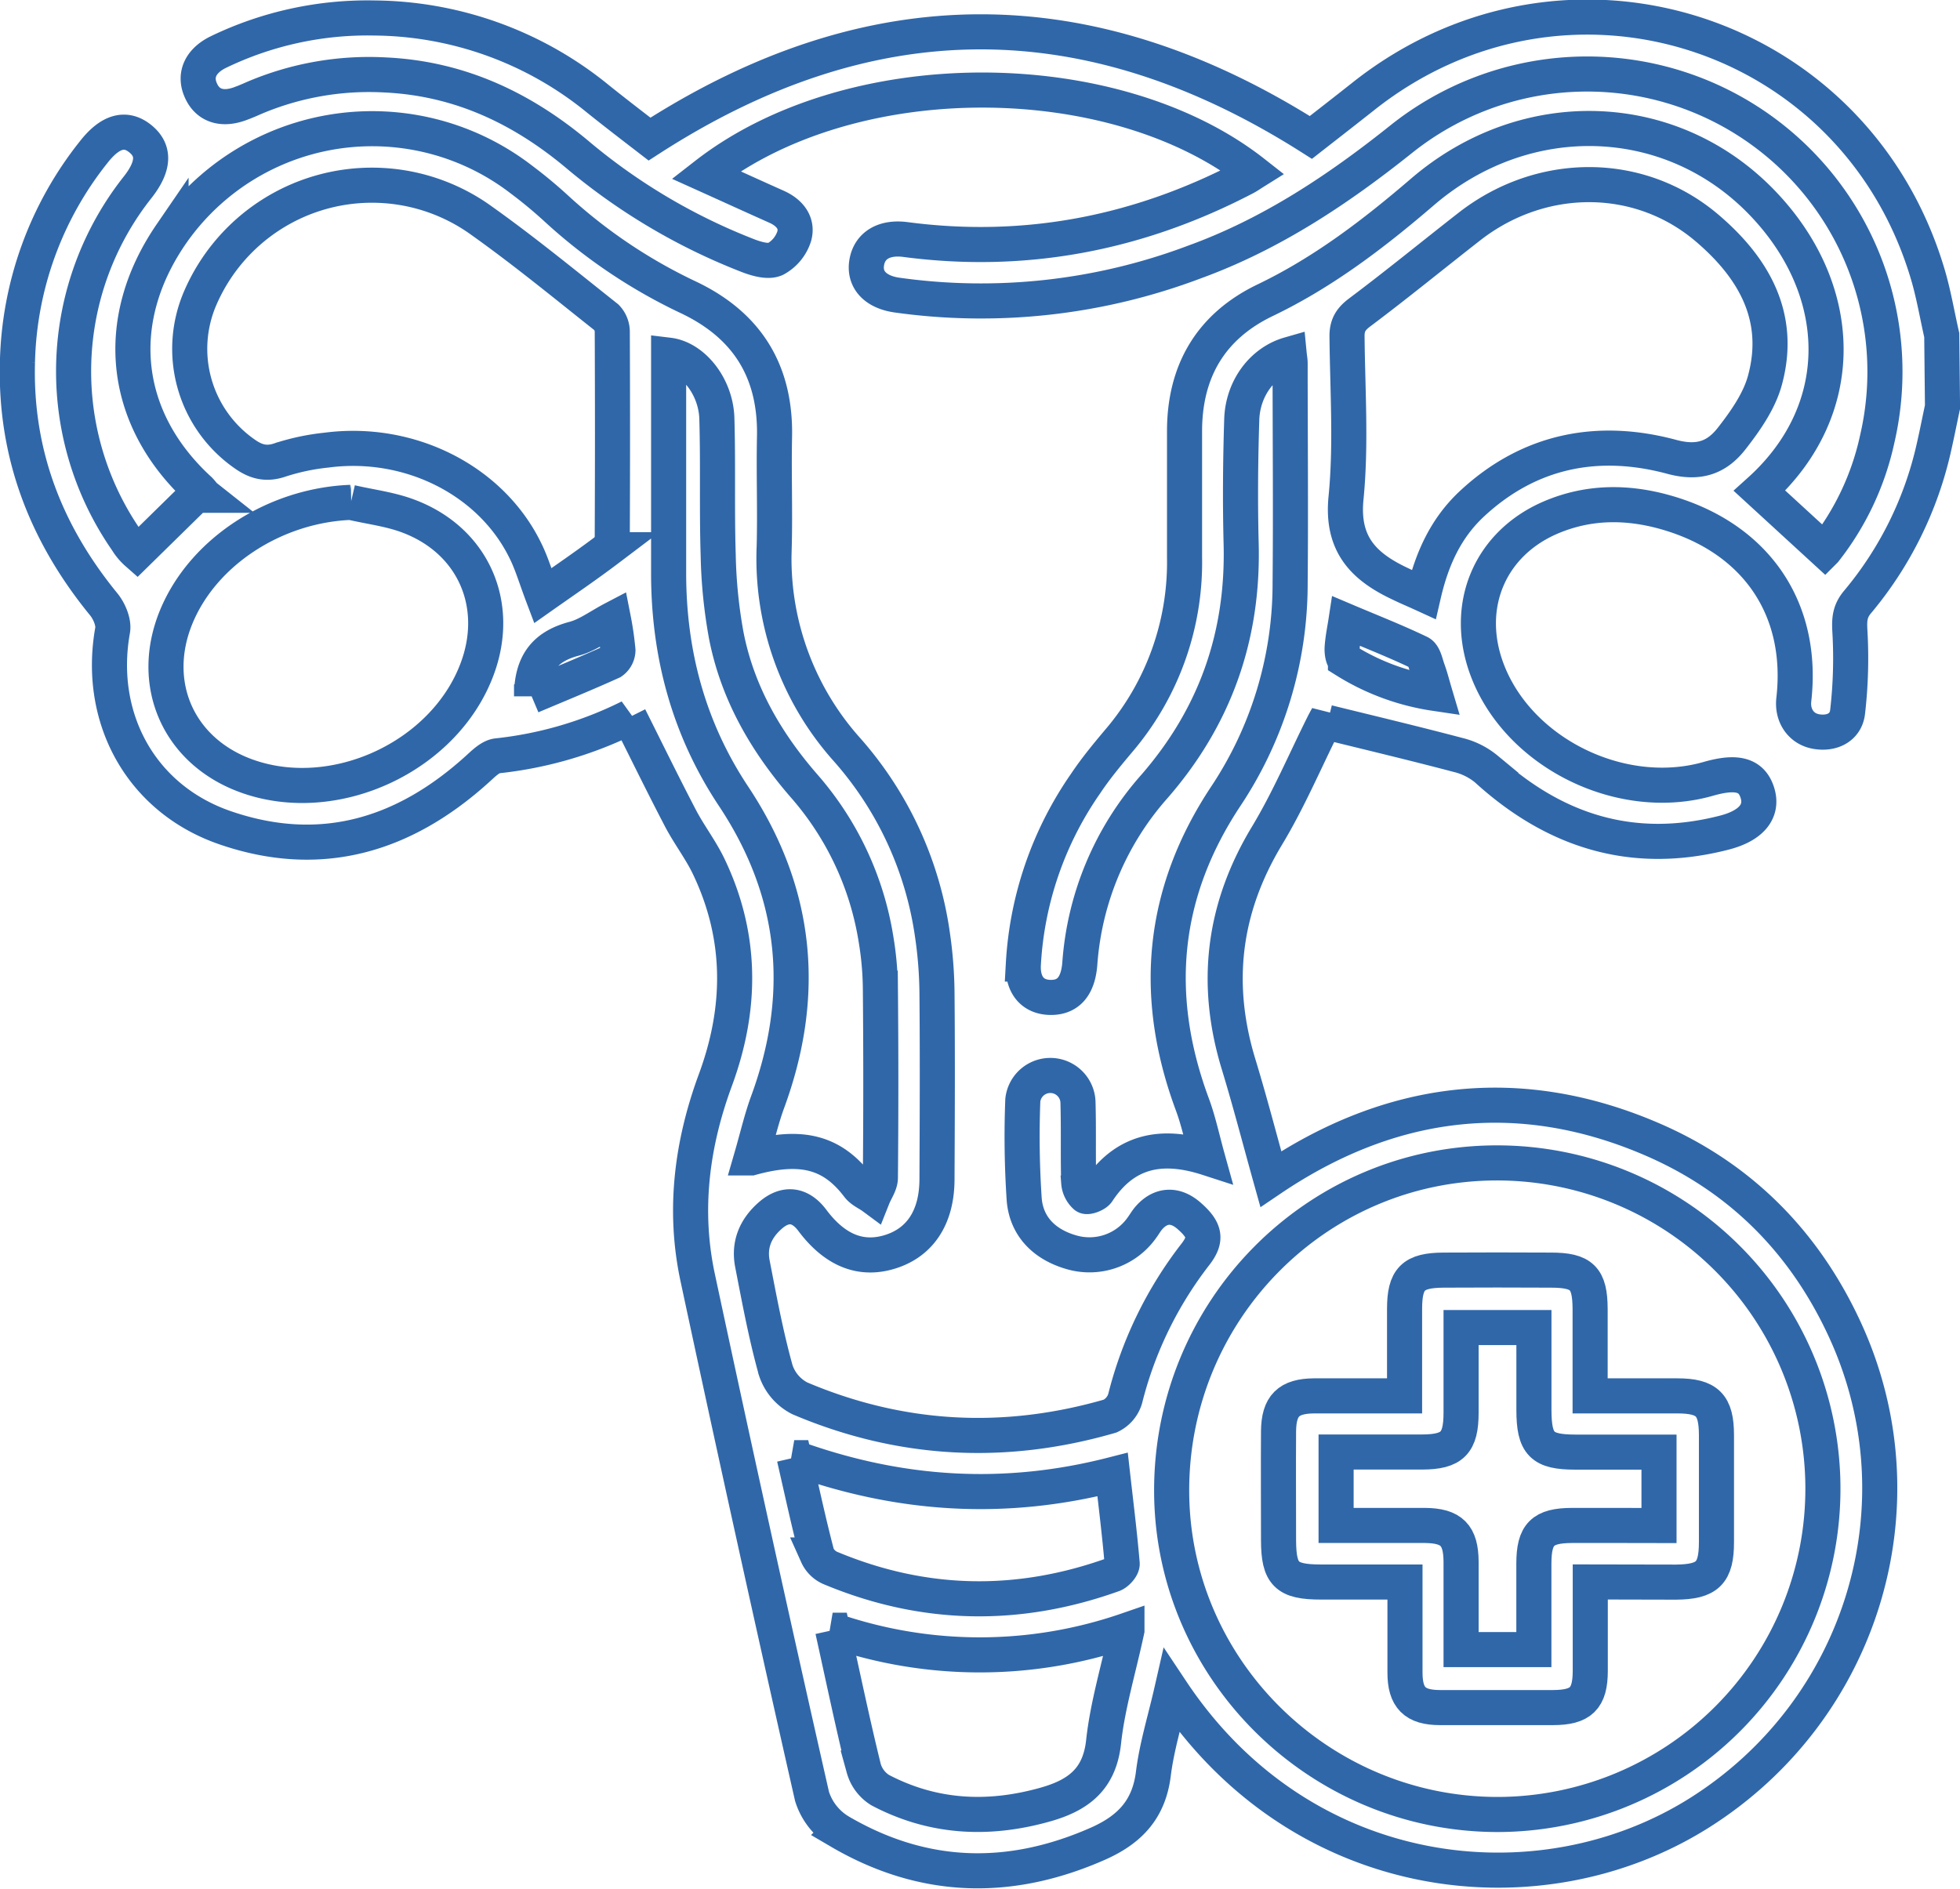
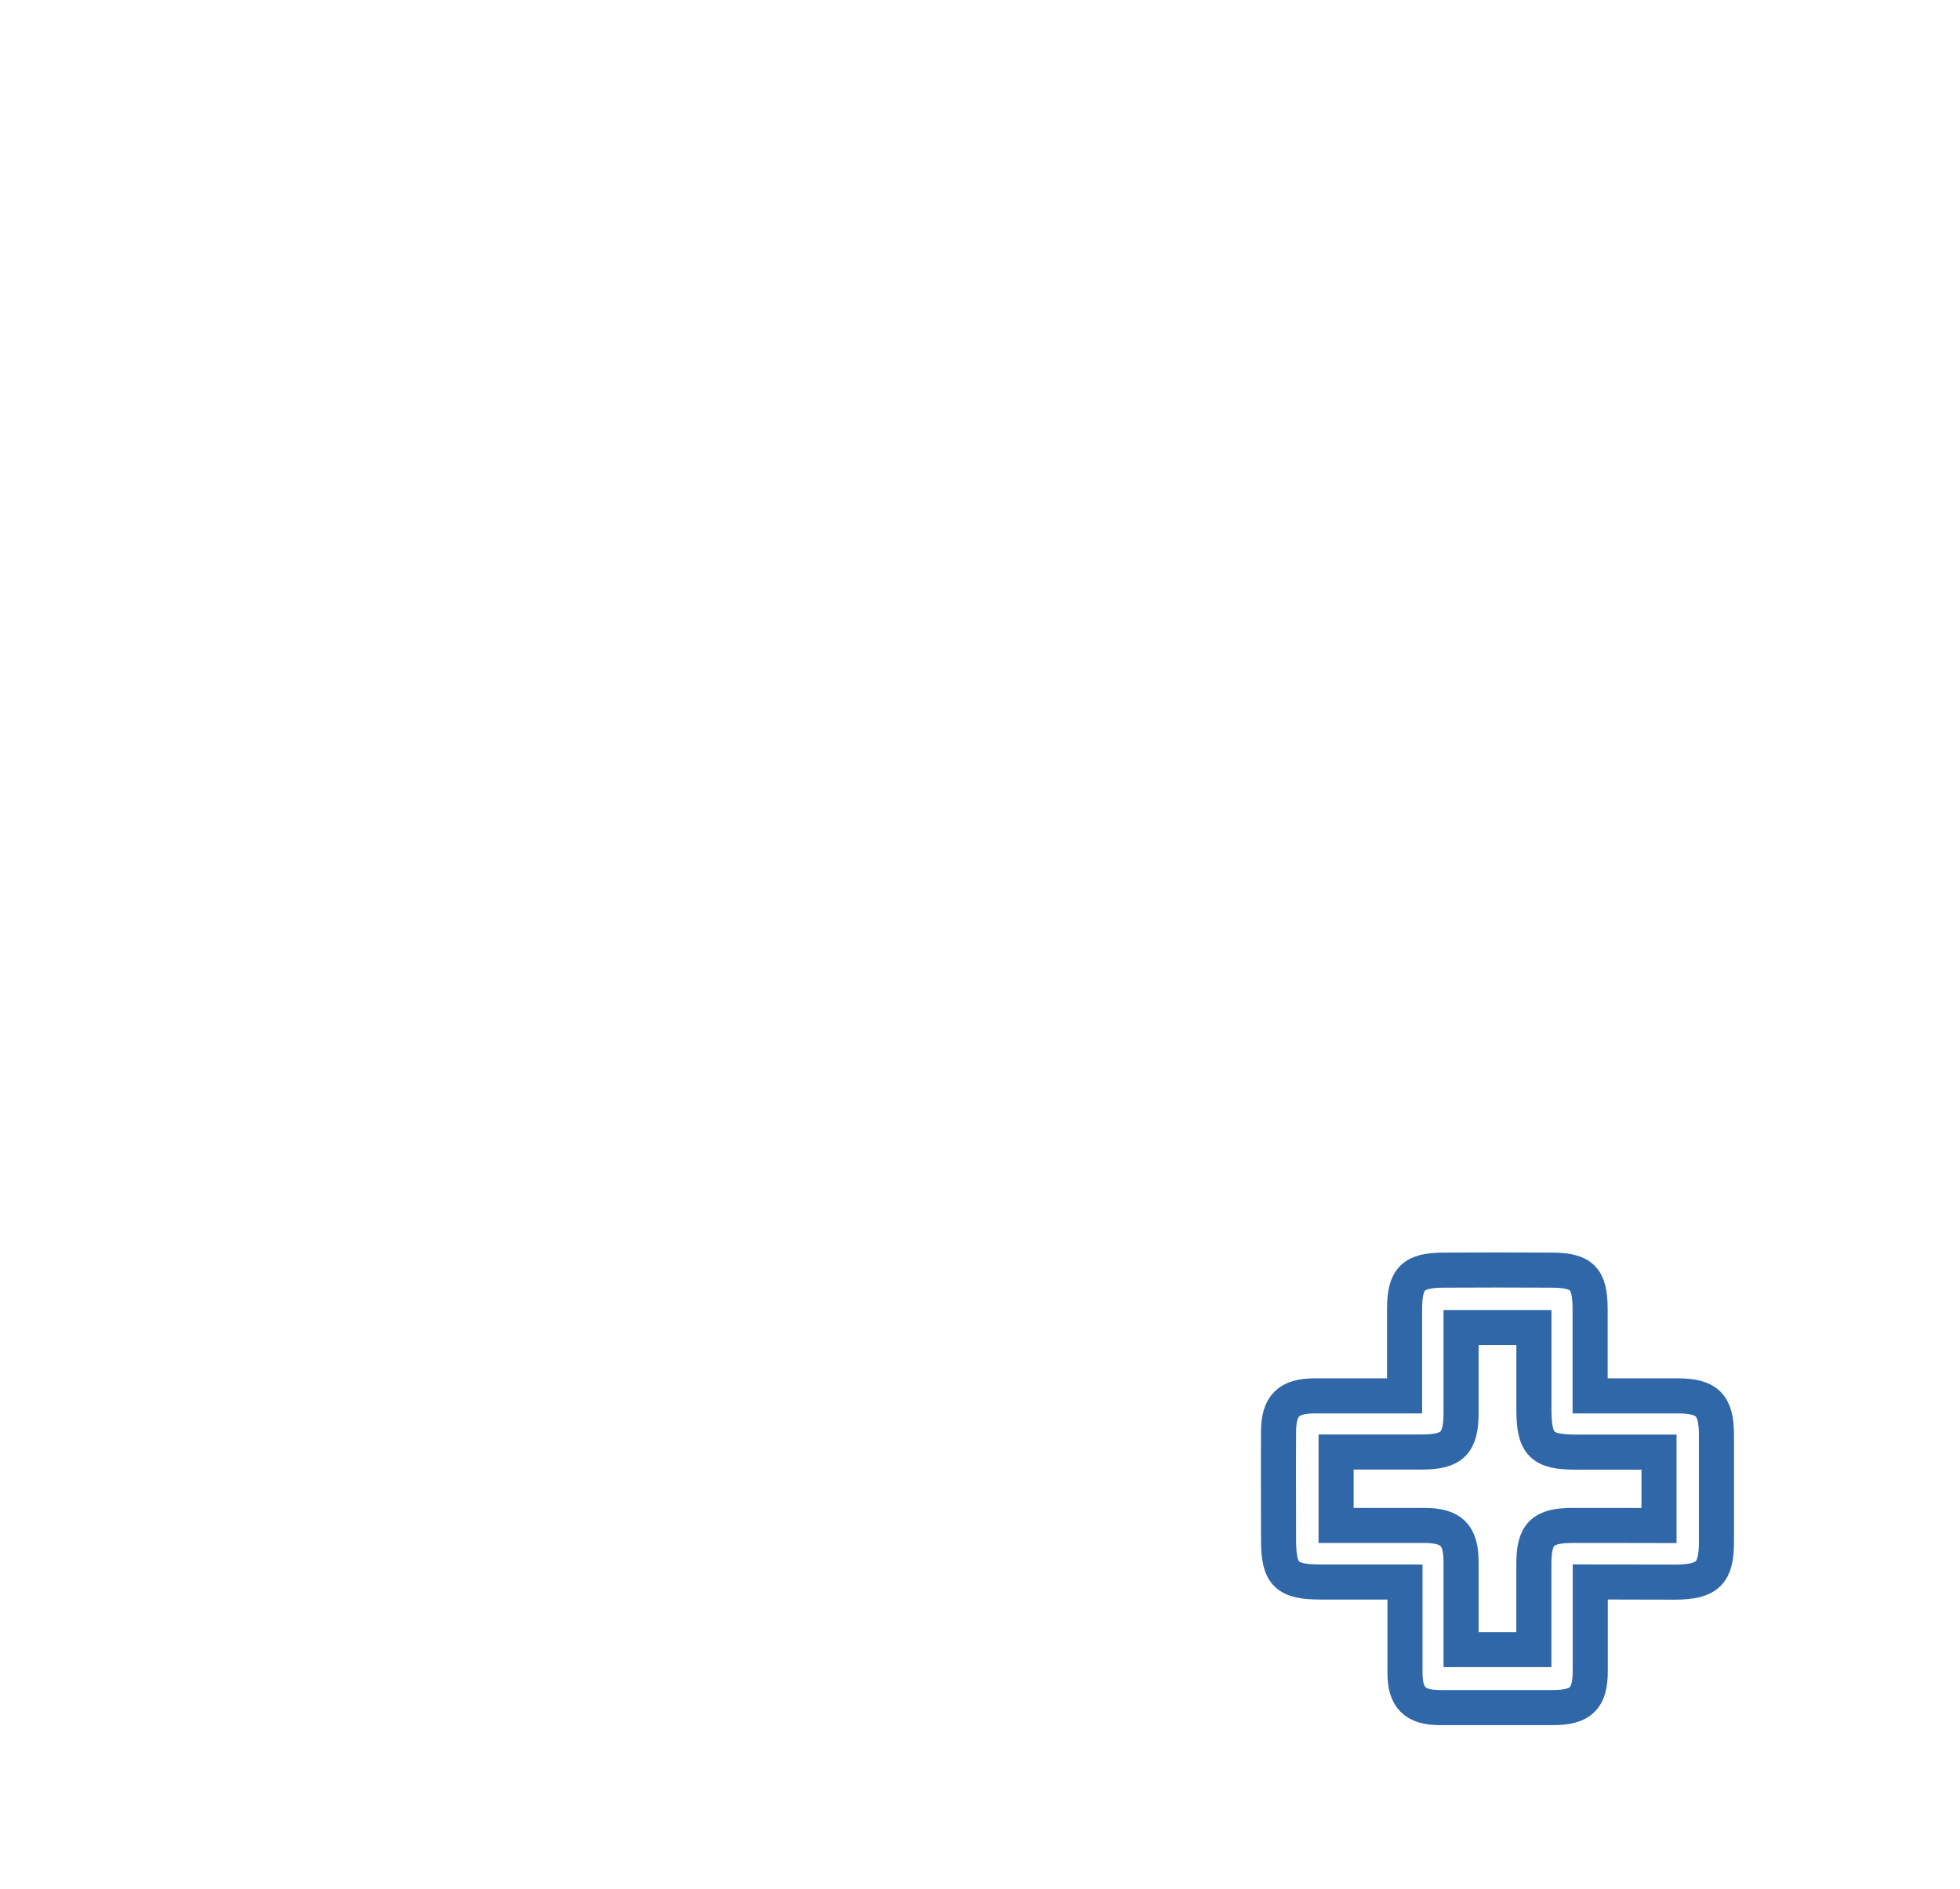
<svg xmlns="http://www.w3.org/2000/svg" id="Layer_1" data-name="Layer 1" viewBox="0 0 390.96 376.83">
  <defs>
    <style>.cls-1{fill:none;stroke:#3067a9;stroke-width:7px;}</style>
  </defs>
  <title>gynecology</title>
-   <path class="cls-1" d="M532.31,248.1c-.57,2.65-1.09,5.32-1.7,8A72.69,72.69,0,0,1,515.37,287c-1.52,1.8-1.67,3.41-1.54,5.72a93.32,93.32,0,0,1-.46,16.29c-.37,3-3.11,4.41-6.29,3.84-3-.54-4.79-3.19-4.43-6.37,2.06-18.1-7.5-32.17-25.4-37.32-7.81-2.24-15.56-2.23-23.11,1-12.14,5.22-17.34,17.6-12.75,30.13,6.14,16.75,26.76,27,44.22,22,5.71-1.64,8.64-.81,9.77,2.76s-1,6.56-6.69,8c-18.12,4.63-33.72-.26-47.34-12.69a14.07,14.07,0,0,0-5.69-2.84c-8.63-2.28-17.32-4.35-26-6.49l0-1.2c-.27.5-.55,1-.8,1.49-3.73,7.46-7,15.2-11.29,22.31-8.76,14.5-10.58,29.57-5.65,45.67,2.28,7.49,4.24,15.07,6.41,22.84,23.66-16,49.4-19.56,76.42-7.77,17.51,7.65,30.21,20.61,38.17,38,15.91,34.74,3.38,75.74-29.1,96.22-31.81,20.06-79.24,14.79-105.27-24.3-1.33,5.84-3,11.16-3.66,16.61-.9,7-4.68,11-10.94,13.8-17.69,7.84-34.94,7.39-51.65-2.41a12.51,12.51,0,0,1-5.49-7q-11.72-51.68-22.8-103.48c-2.87-13.4-1.21-26.58,3.52-39.41,5.3-14.35,5.37-28.61-1.3-42.58-1.6-3.36-3.93-6.37-5.66-9.68-3.46-6.62-6.73-13.33-10.16-20.16a77.43,77.43,0,0,1-26.39,7.72c-1.37.16-2.72,1.53-3.87,2.57-14.65,13.31-31.34,18.37-50.47,11.76-16.73-5.79-25.5-21.88-22.38-39.37.29-1.59-.67-3.84-1.77-5.19-11.52-14.08-17.71-30-17.21-48.32a69.73,69.73,0,0,1,15.19-41.88c3.32-4.26,6.45-5.09,9.41-2.62,2.8,2.34,2.61,5.45-.56,9.53a59.16,59.16,0,0,0-2.24,70.59,10.57,10.57,0,0,0,2.05,2.45L184.62,265l.91.72a10.22,10.22,0,0,0-.88-1.07c-15.41-14.08-17.59-33.63-5.69-51a48.73,48.73,0,0,1,69.79-11,91.58,91.58,0,0,1,7.22,6,105.36,105.36,0,0,0,26.36,17.66c11.72,5.63,17.31,14.9,17,27.88-.15,7.25.13,14.51-.06,21.75a57.16,57.16,0,0,0,14.57,40.58,70.67,70.67,0,0,1,17,36.92,84.56,84.56,0,0,1,.9,11.57c.11,12.37.06,24.75,0,37.12,0,7.45-3.22,12.49-9.07,14.43s-11.17,0-15.8-6.19c-2.4-3.2-5.35-3.58-8.33-1s-4.37,5.83-3.61,9.7c1.38,7.1,2.7,14.24,4.64,21.2a9.67,9.67,0,0,0,4.81,5.62c20.16,8.56,40.88,9.64,61.9,3.54a5.56,5.56,0,0,0,3-3.5,77.74,77.74,0,0,1,14-28.76c2.32-3,2-4.87-1.31-7.74-2.7-2.34-5.58-2.21-7.9.39-.58.64-1,1.43-1.53,2.13a12.81,12.81,0,0,1-14,4.79c-5.24-1.51-8.93-5-9.4-10.5a187.48,187.48,0,0,1-.28-19.84,5.52,5.52,0,0,1,11,.29c.16,5.37,0,10.75.15,16.12a4.12,4.12,0,0,0,1.35,2.75c.36.29,2-.3,2.43-.92,5.22-7.95,12.42-9.76,21.93-6.68-1.11-4-1.83-7.47-3.07-10.79-8-21.63-6.12-42.1,6.73-61.45a76.57,76.57,0,0,0,12.8-42.44c.14-14.62,0-29.25,0-43.87,0-.59-.12-1.18-.18-1.8-5.32,1.53-9.27,6.73-9.47,13-.26,8.24-.33,16.5-.12,24.75.48,18.45-5.19,34.56-17.35,48.51a59.67,59.67,0,0,0-14.83,35.29c-.36,4.65-2.42,6.82-5.93,6.74s-5.57-2.53-5.33-6.66a69.78,69.78,0,0,1,12.41-36c2-3,4.33-5.81,6.66-8.58a54.87,54.87,0,0,0,13.08-36.59c0-8.38,0-16.75,0-25.13,0-12,5.26-20.95,16.1-26.15,11.61-5.58,21.65-13.26,31.36-21.6,20.63-17.71,49.62-16.68,67.75,2.15,16.74,17.38,17.44,41.32-.51,57.48l13,11.93a54.63,54.63,0,0,0,10.46-22.21,59.4,59.4,0,0,0-94.88-59.92c-12.69,10.14-26,19-41.34,24.57a120.52,120.52,0,0,1-59.33,6.58c-4.34-.63-6.58-3.14-6-6.52s3.46-5.12,7.72-4.56c23.92,3.15,46.48-1.22,67.79-12.37.55-.29,1.05-.65,1.61-1-27.73-21.76-80.05-22.26-109.22.46,4.9,2.21,9.51,4.32,14.13,6.38,2.58,1.16,4.25,3.2,3.5,5.88a7.88,7.88,0,0,1-3.75,4.54c-1.4.65-3.69,0-5.35-.63a120.71,120.71,0,0,1-33.75-19.88c-11.21-9.5-23.77-15.49-38.62-16.21a58.54,58.54,0,0,0-26.33,4.61c-.8.35-1.6.71-2.41,1-3.84,1.53-6.84.56-8.19-2.64-1.29-3,0-5.81,3.53-7.54a68.41,68.41,0,0,1,31.19-6.8,71.33,71.33,0,0,1,44.56,16.16c3.5,2.81,7.07,5.54,10.26,8,44-28.42,87.48-28.53,131.92-.33,3.11-2.43,6.82-5.31,10.51-8.23,40-31.67,97.83-13.54,112.48,35.32,1.21,4,1.91,8.23,2.85,12.35ZM443.74,528.92a65,65,0,1,0-.57-130c-35.81.15-64.72,29.46-64.62,65.52C378.65,500,408,529,443.74,528.92ZM428.81,285.5c1.65-7.15,4.47-13.24,9.54-18,11.5-10.76,25.26-13.42,40-9.44,5.55,1.49,9.09,0,12-3.79,2.7-3.47,5.43-7.38,6.55-11.53,3.44-12.67-2.31-22.48-11.57-30.36-13.55-11.52-33.1-11.44-47.4-.27-7.28,5.68-14.43,11.54-21.82,17.08-1.82,1.36-2.6,2.59-2.58,4.83.1,10.75.85,21.58-.2,32.23-.93,9.33,3.62,13.77,10.89,17.17C425.59,284.09,427,284.67,428.81,285.5Zm-175.72.25c4.5-3.17,8.77-6.07,12.88-9.18a4.26,4.26,0,0,0,1-3q.09-20.24,0-40.47a4.15,4.15,0,0,0-1.16-2.88C257.6,223.71,249.5,217.05,241,211a37.31,37.31,0,0,0-56.27,15.49,25.53,25.53,0,0,0,8.85,30.93c2.3,1.64,4.4,2.21,7.23,1.21a44.66,44.66,0,0,1,9.13-1.92c16.64-2.19,32.94,6.07,39.75,20.16C250.92,279.36,251.72,282.12,253.09,285.75Zm-38.26-18.62c-15.18.57-29.58,9.89-34.9,23-5.4,13.33.55,26.69,14.07,31.58,17.54,6.35,39.46-3.79,46-21.29,4.88-13-.87-25.9-14-30.66C222.46,268.47,218.57,268,214.83,267.13Zm79.86,130.79c10.23-2.83,16.27-1,21.29,5.58.73,1,2,1.49,3,2.23.51-1.28,1.46-2.56,1.47-3.84q.17-18.92,0-37.84a63.1,63.1,0,0,0-.86-9.69,61,61,0,0,0-14.44-30.75c-7.58-8.74-13.21-18.52-15.44-29.92a99.49,99.49,0,0,1-1.61-16c-.29-9.11,0-18.23-.27-27.34-.2-6.34-4.72-12-9.62-12.59q0,21.76,0,43.47c0,16.13,4,31.09,13,44.61,12.73,19.21,14.64,39.58,6.7,61.07C296.69,390.28,295.89,393.78,294.69,397.92Zm16.24,94.23c2.13,9.64,4,18.62,6.19,27.52a7.51,7.51,0,0,0,3.29,4.39c10.56,5.55,21.61,6.09,33,2.86,6.48-1.84,10.75-5,11.56-12.47.79-7.32,3-14.5,4.66-22.3A89.93,89.93,0,0,1,310.93,492.15Zm-7.66-34.42c1.59,6.92,2.93,13.21,4.57,19.41a5.11,5.11,0,0,0,2.85,2.69c18.55,7.7,37.31,8,56.18,1.23.79-.29,1.87-1.5,1.81-2.2-.5-5.88-1.23-11.73-1.91-17.76C345.51,466.55,324.57,465.44,303.27,457.73ZM413.32,290.79c-.26,1.71-.64,3.5-.76,5.31-.06.87.11,2.24.66,2.57a46.49,46.49,0,0,0,17.85,6.58c-.55-1.85-.9-3.27-1.4-4.64s-.75-3-1.66-3.48C423.25,294.84,418.32,292.91,413.32,290.79Zm-162.45,15c5.61-2.37,10.86-4.51,16-6.84a2.9,2.9,0,0,0,1.23-2.3,62.34,62.34,0,0,0-.91-6.29c-2.83,1.48-5.22,3.31-7.9,4C253.8,295.84,250.87,299,250.87,305.83Z" transform="translate(-144.84 -166.9)" />
  <path class="cls-1" d="M462.05,482.52c0,6.28,0,12,0,17.72,0,5.56-1.86,7.34-7.46,7.35q-11.25,0-22.5,0c-5.07,0-7-2-7-7,0-5.85,0-11.7,0-18.05H408.34c-6.91,0-8.45-1.54-8.47-8.34,0-7.25-.05-14.5,0-21.75.05-5.09,2-7,7.06-7.05,5.86,0,11.72,0,18.08,0,0-5.92,0-11.62,0-17.32,0-6.06,1.68-7.74,7.8-7.77q10.7-.06,21.37,0c6.22,0,7.81,1.6,7.84,7.73,0,5.61,0,11.21,0,17.36,6,0,11.68,0,17.37,0,6,0,7.82,1.79,7.83,7.79q0,10.68,0,21.37c0,6.2-1.76,7.94-8.08,8C473.68,482.54,468.2,482.52,462.05,482.52Zm13.71-11.25V456.62H459.12c-6.75,0-8.3-1.58-8.31-8.43,0-5.45,0-10.89,0-16.42H436.28c0,5.83,0,11.43,0,17,0,6.06-1.75,7.81-7.76,7.83-5.69,0-11.37,0-17.17,0v14.65c6.06,0,11.89,0,17.72,0,5.32.05,7.18,1.93,7.21,7.24,0,5.83,0,11.66,0,17.53H450.8c0-5.91,0-11.53,0-17.14,0-5.9,1.73-7.6,7.59-7.63S469.84,471.27,475.76,471.27Z" transform="translate(-144.84 -166.9)" />
</svg>